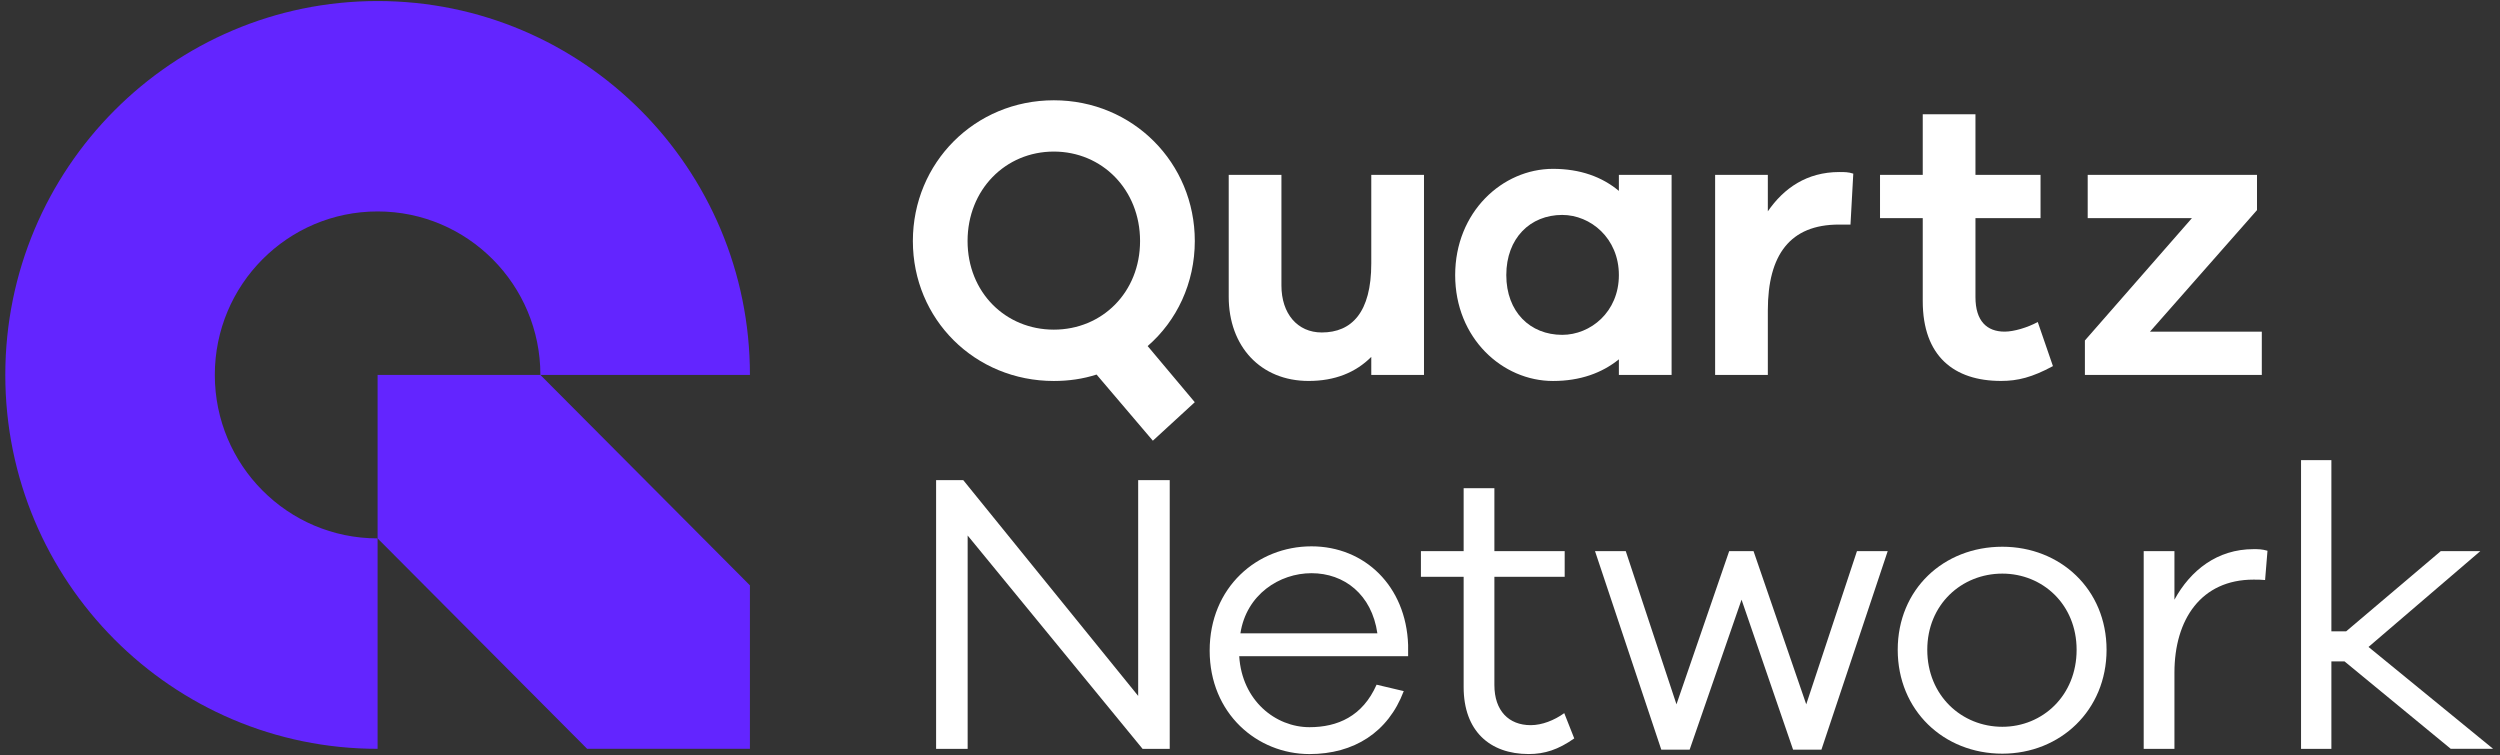
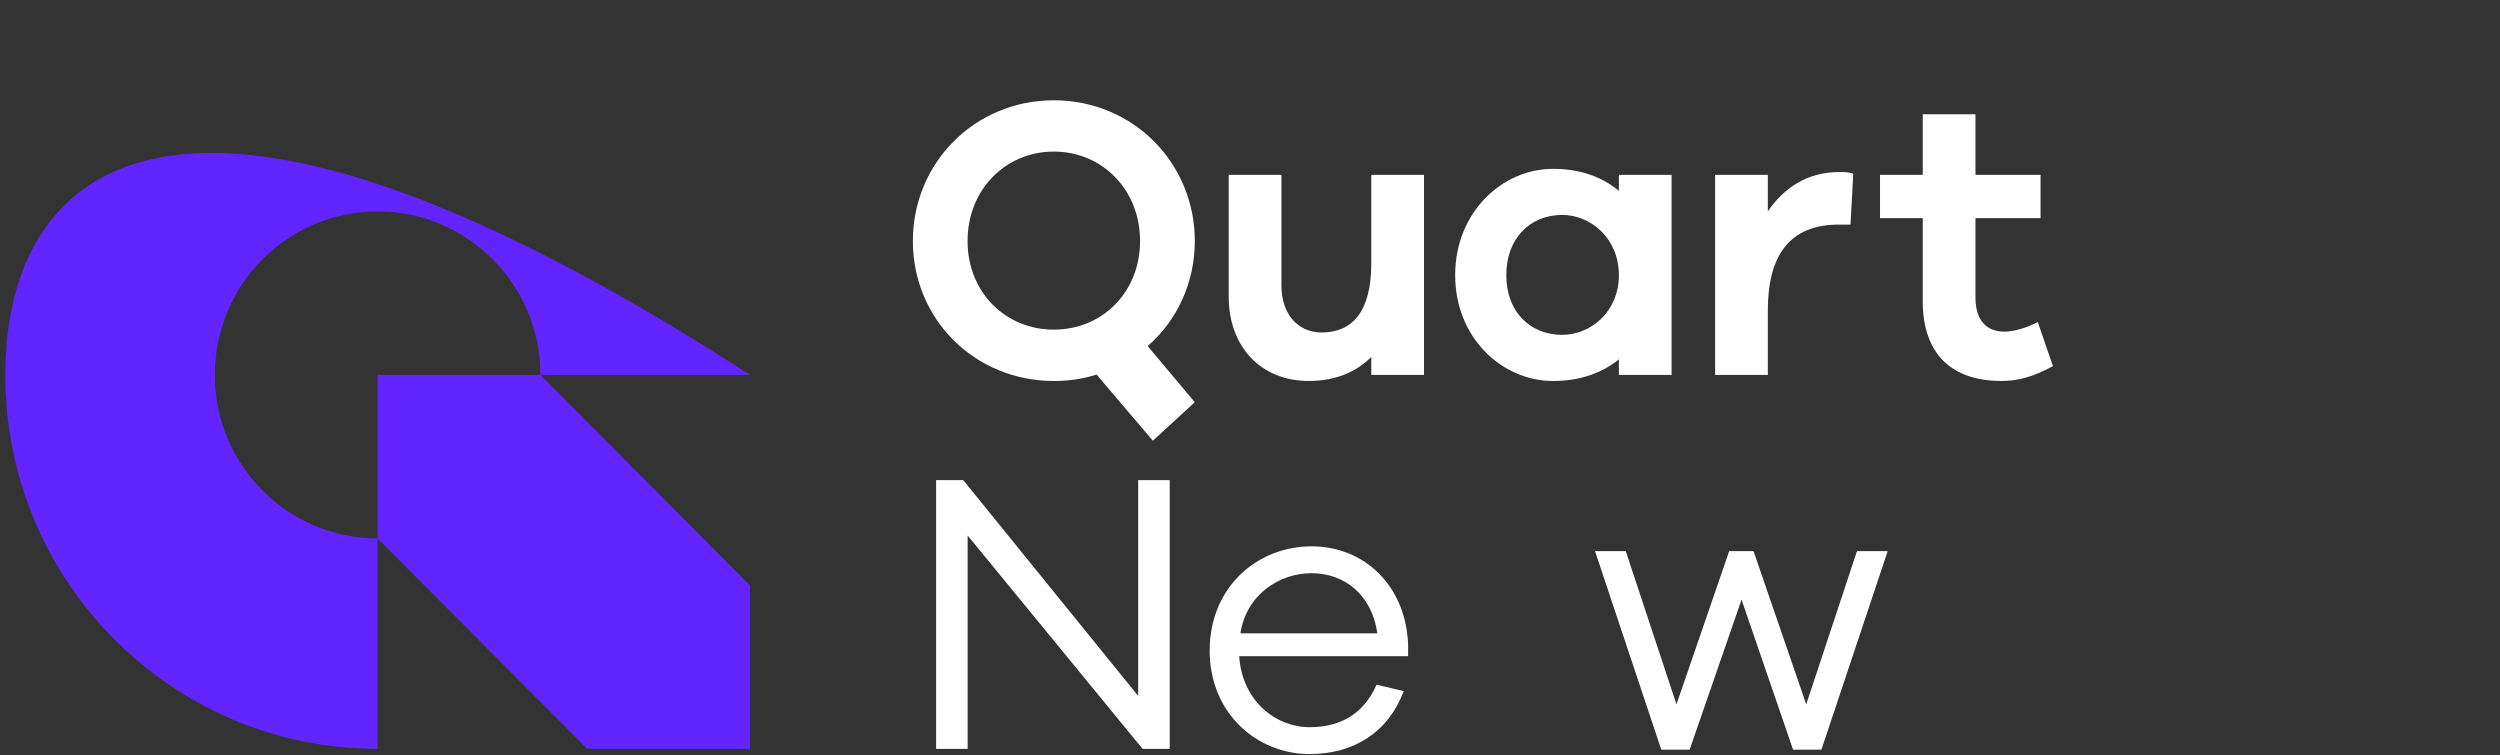
<svg xmlns="http://www.w3.org/2000/svg" width="245" height="74" viewBox="0 0 245 74" fill="none">
  <rect x="0" y="0" width="245" height="74" fill="#333333" stroke="none" />
  <g clip-path="url(#clip0_1232_3946)">
-     <path d="M37.005 73.384V52.762C28.194 52.762 21.052 45.59 21.052 36.741C21.052 27.893 28.194 20.721 37.005 20.721C45.816 20.721 52.958 27.893 52.958 36.741H73.493C73.493 16.504 57.157 0.102 37.007 0.102C16.858 0.102 0.52 16.506 0.52 36.744C0.52 56.979 16.855 73.384 37.005 73.384C37.007 73.384 37.007 73.384 37.005 73.384Z" fill="#6325FF" />
+     <path d="M37.005 73.384V52.762C28.194 52.762 21.052 45.59 21.052 36.741C21.052 27.893 28.194 20.721 37.005 20.721C45.816 20.721 52.958 27.893 52.958 36.741H73.493C16.858 0.102 0.52 16.506 0.52 36.744C0.52 56.979 16.855 73.384 37.005 73.384C37.007 73.384 37.007 73.384 37.005 73.384Z" fill="#6325FF" />
    <path d="M52.957 36.744H37.004V52.762L57.539 73.384H73.492V57.364L52.957 36.744Z" fill="#6325FF" />
    <path d="M112.47 33.915L117.089 39.416L112.98 43.189L107.463 36.706C106.133 37.137 104.723 37.336 103.276 37.336C95.527 37.336 89.461 31.283 89.461 23.621C89.461 15.959 95.527 9.828 103.276 9.828C111.026 9.828 117.091 15.959 117.091 23.621C117.089 27.745 115.327 31.44 112.47 33.915ZM103.274 32.305C108.01 32.305 111.726 28.649 111.726 23.619C111.726 18.588 108.007 14.854 103.274 14.854C98.538 14.854 94.822 18.588 94.822 23.619C94.822 28.649 98.54 32.305 103.274 32.305Z" fill="white" />
    <path d="M139.551 36.745H134.385V34.976C132.858 36.507 130.823 37.333 128.242 37.333C123.545 37.333 120.414 33.954 120.414 29.08V17.135H125.58V27.982C125.58 30.734 127.146 32.582 129.532 32.582C132.468 32.582 134.385 30.616 134.385 25.821V17.135H139.551V36.745Z" fill="white" />
    <path d="M163.816 36.745H158.65V35.214C157.006 36.549 154.854 37.336 152.194 37.336C147.224 37.336 142.607 33.131 142.607 26.961C142.607 20.791 147.226 16.547 152.194 16.547C154.856 16.547 157.008 17.333 158.65 18.708V17.135H163.816V36.745ZM158.65 26.958C158.65 23.342 155.871 21.063 153.095 21.063C149.964 21.063 147.617 23.342 147.617 26.958C147.617 30.575 149.964 32.815 153.095 32.815C155.871 32.815 158.65 30.575 158.65 26.958Z" fill="white" />
    <path d="M181.622 17.016L181.348 22.008H180.214C175.439 22.008 173.248 24.955 173.248 30.417V36.744H168.082V17.134H173.248V20.711C174.814 18.433 177.083 16.859 180.253 16.859C180.76 16.859 181.153 16.859 181.622 17.016Z" fill="white" />
    <path d="M201.188 35.879C199.153 36.979 197.745 37.332 196.101 37.332C191.482 37.332 188.429 34.896 188.429 29.511V21.375H184.242V17.134H188.429V11.199H193.595V17.134H199.973V21.378H193.595V29.121C193.595 31.478 194.729 32.5 196.452 32.5C197.352 32.5 198.682 32.108 199.7 31.557L201.188 35.879Z" fill="white" />
-     <path d="M221.657 36.745H204.32V33.366L214.807 21.379H204.594V17.135H221.186V20.592L210.698 32.501H221.657V36.745Z" fill="white" />
    <path d="M114.633 73.386H111.971L94.83 52.48V73.386H91.738V47.055H94.4L111.541 68.199V47.055H114.633V73.386Z" fill="white" />
    <path d="M137.996 64.308H121.443C121.716 68.669 125.006 71.264 128.331 71.264C131.071 71.264 133.536 70.203 134.905 67.099L137.567 67.728C136.042 71.776 132.674 73.898 128.331 73.898C123.205 73.898 118.547 69.929 118.547 63.759C118.547 57.55 123.205 53.541 128.526 53.541C133.731 53.541 137.801 57.432 137.996 63.208V64.308ZM121.56 62.068H134.983C134.434 58.255 131.735 56.173 128.526 56.173C125.394 56.173 122.146 58.255 121.56 62.068Z" fill="white" />
-     <path d="M154.276 72.365C152.709 73.465 151.379 73.896 149.815 73.896C145.98 73.896 143.437 71.617 143.437 67.334V56.526H139.25V54.011H143.437V47.842H146.45V54.011H153.339V56.526H146.45V67.135C146.45 69.65 147.858 71.066 150.01 71.066C151.106 71.066 152.319 70.595 153.297 69.887L154.276 72.365Z" fill="white" />
    <path d="M178.5 73.465H175.721L170.672 58.768L165.585 73.465H162.806L156.311 54.011H159.324L164.294 69.025L169.46 54.011H171.846L177.011 69.025L181.982 54.011H184.995L178.5 73.465Z" fill="white" />
-     <path d="M206.443 63.68C206.443 69.615 201.902 73.859 196.229 73.859C190.476 73.859 185.977 69.615 185.977 63.68C185.977 57.746 190.476 53.58 196.229 53.58C201.902 53.58 206.443 57.746 206.443 63.68ZM203.508 63.68C203.508 59.24 200.182 56.214 196.229 56.214C192.238 56.214 188.873 59.24 188.873 63.68C188.873 68.159 192.238 71.225 196.229 71.225C200.18 71.225 203.508 68.159 203.508 63.68Z" fill="white" />
-     <path d="M222.214 53.973L221.979 56.843C221.628 56.803 221.196 56.803 220.845 56.803C215.718 56.803 213.095 60.694 213.095 65.921V73.387H210.082V54.012H213.095V58.769C214.662 55.899 217.282 53.816 220.845 53.816C221.313 53.816 221.667 53.816 222.214 53.973Z" fill="white" />
-     <path d="M240.176 73.386L229.767 64.82H228.476V73.386H225.502V45.09H228.476V61.87H229.923L239.198 54.009H243.072L232.114 63.401L244.324 73.384H240.176V73.386Z" fill="white" />
  </g>
  <defs>
    <clipPath id="clip0_1232_3946">
      <rect width="244" height="74" fill="white" transform="translate(0.422)" />
    </clipPath>
  </defs>
</svg>